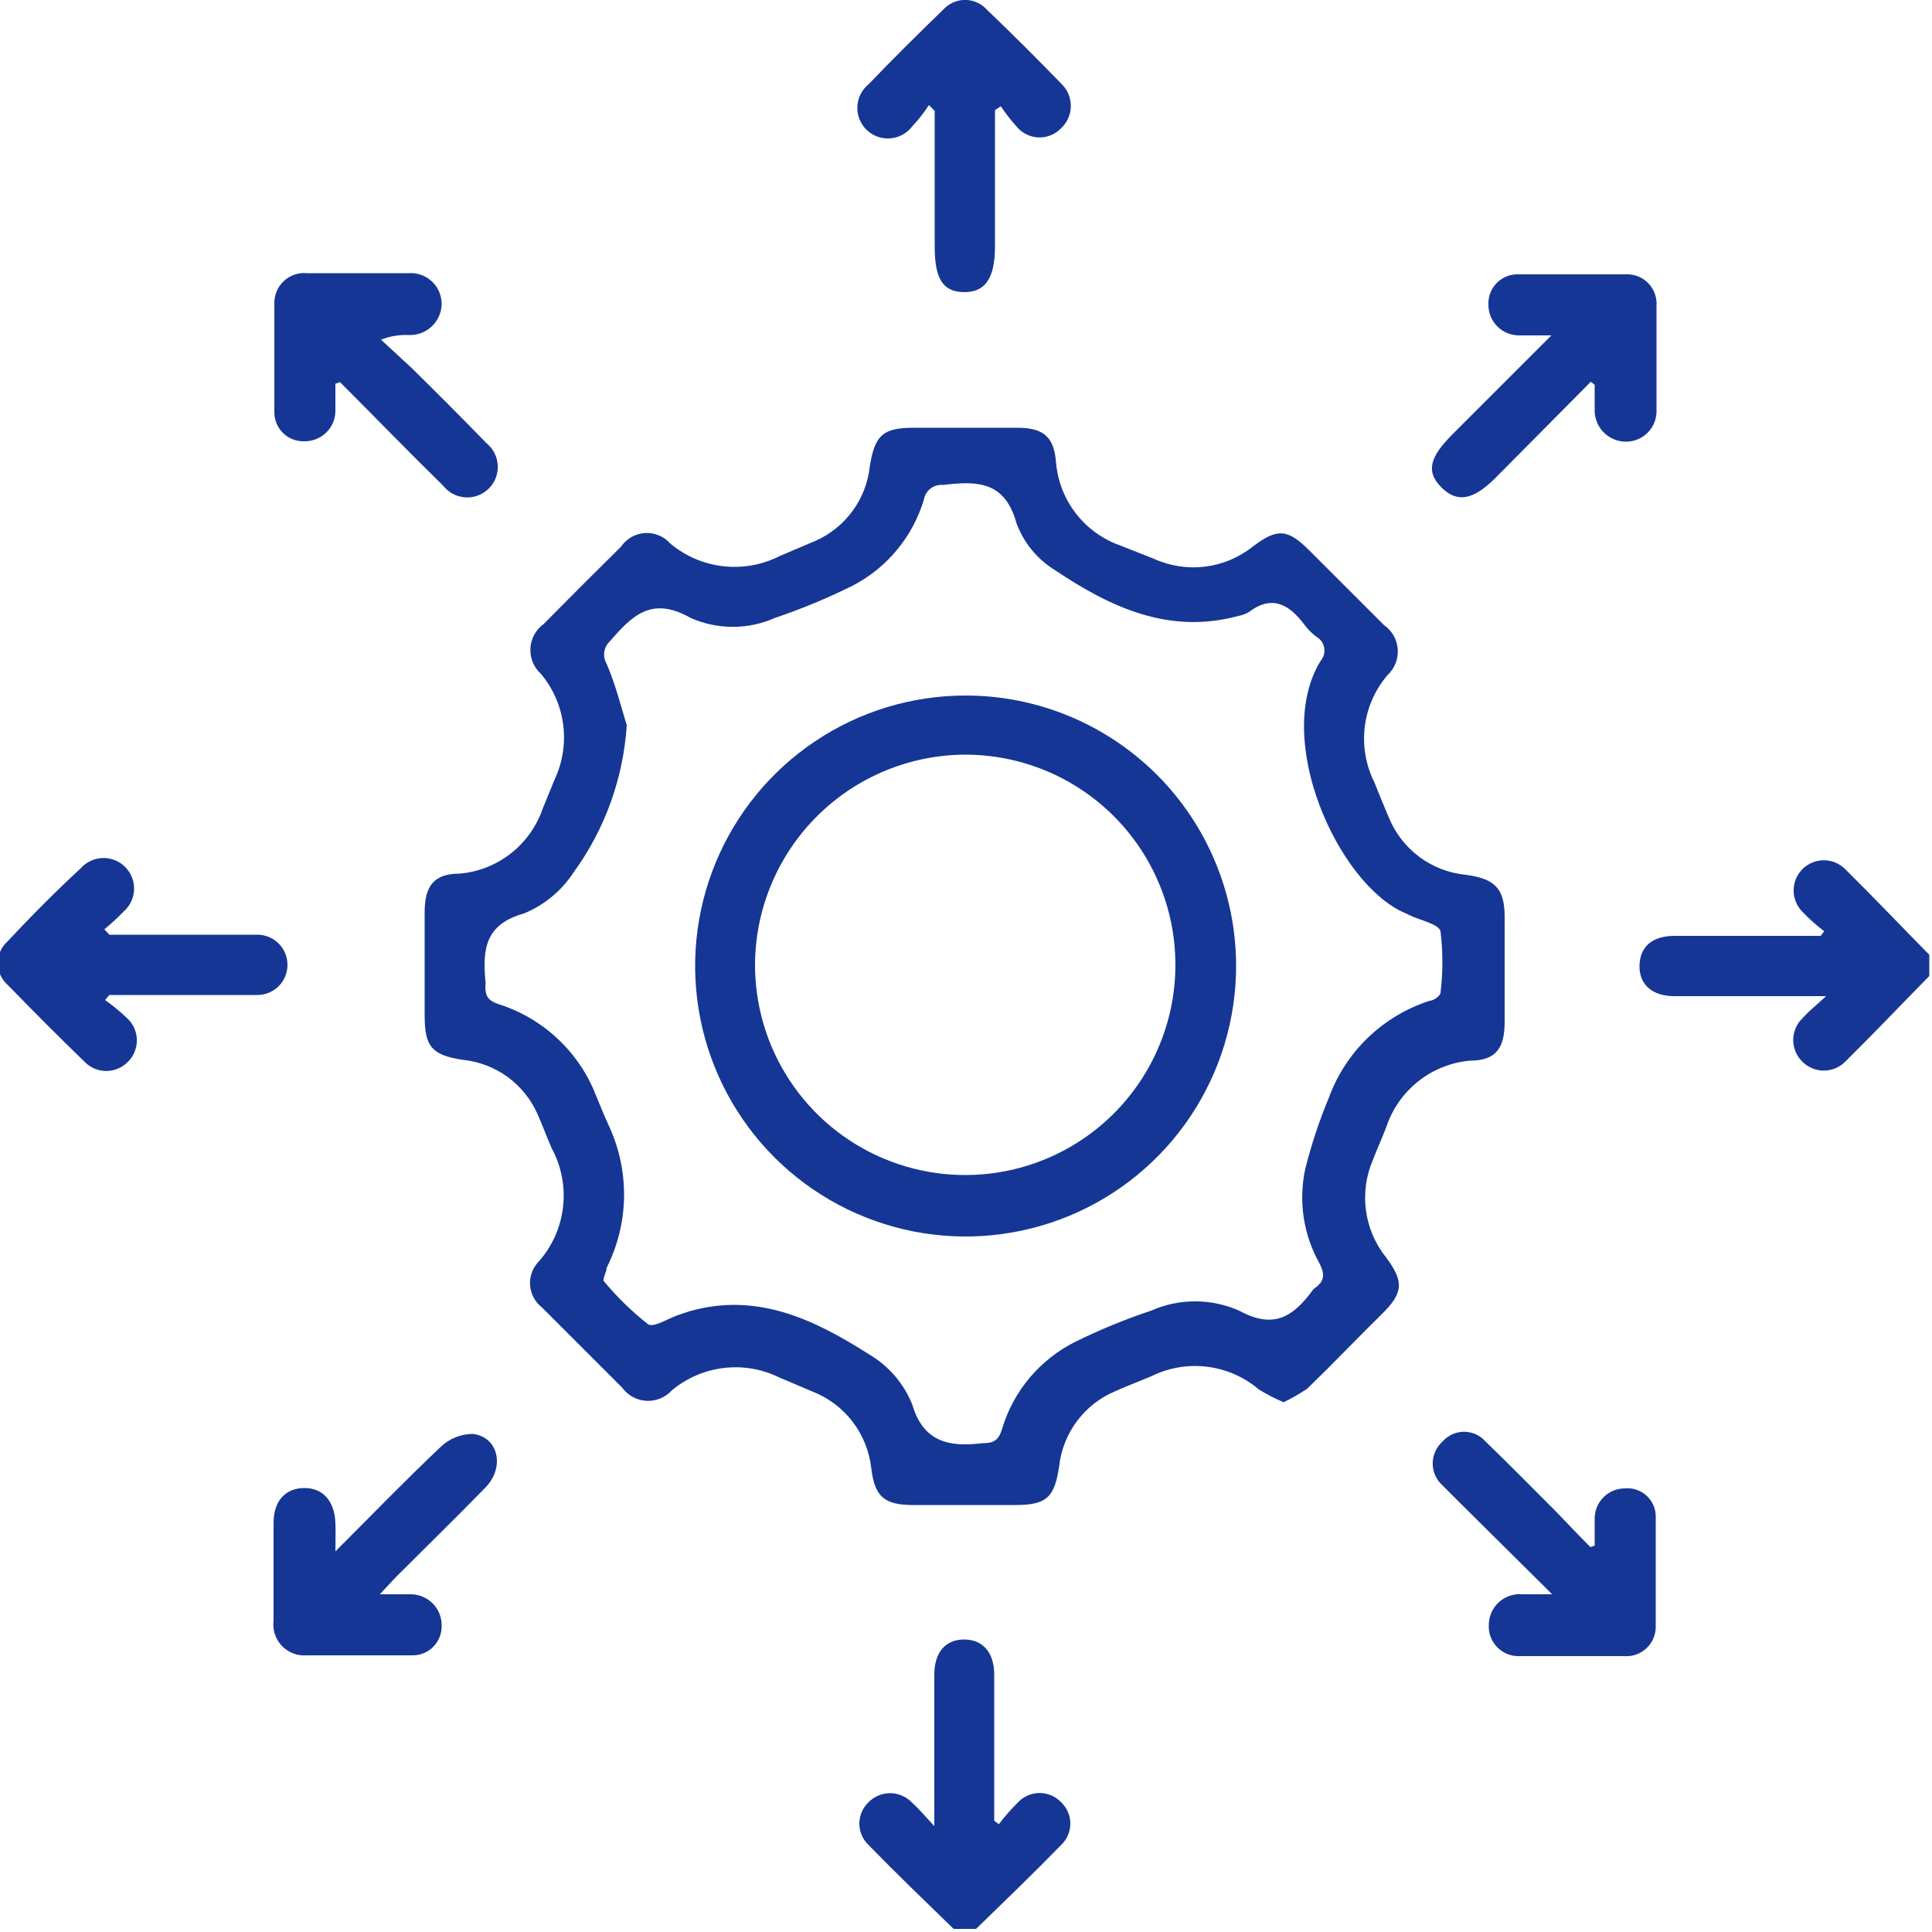
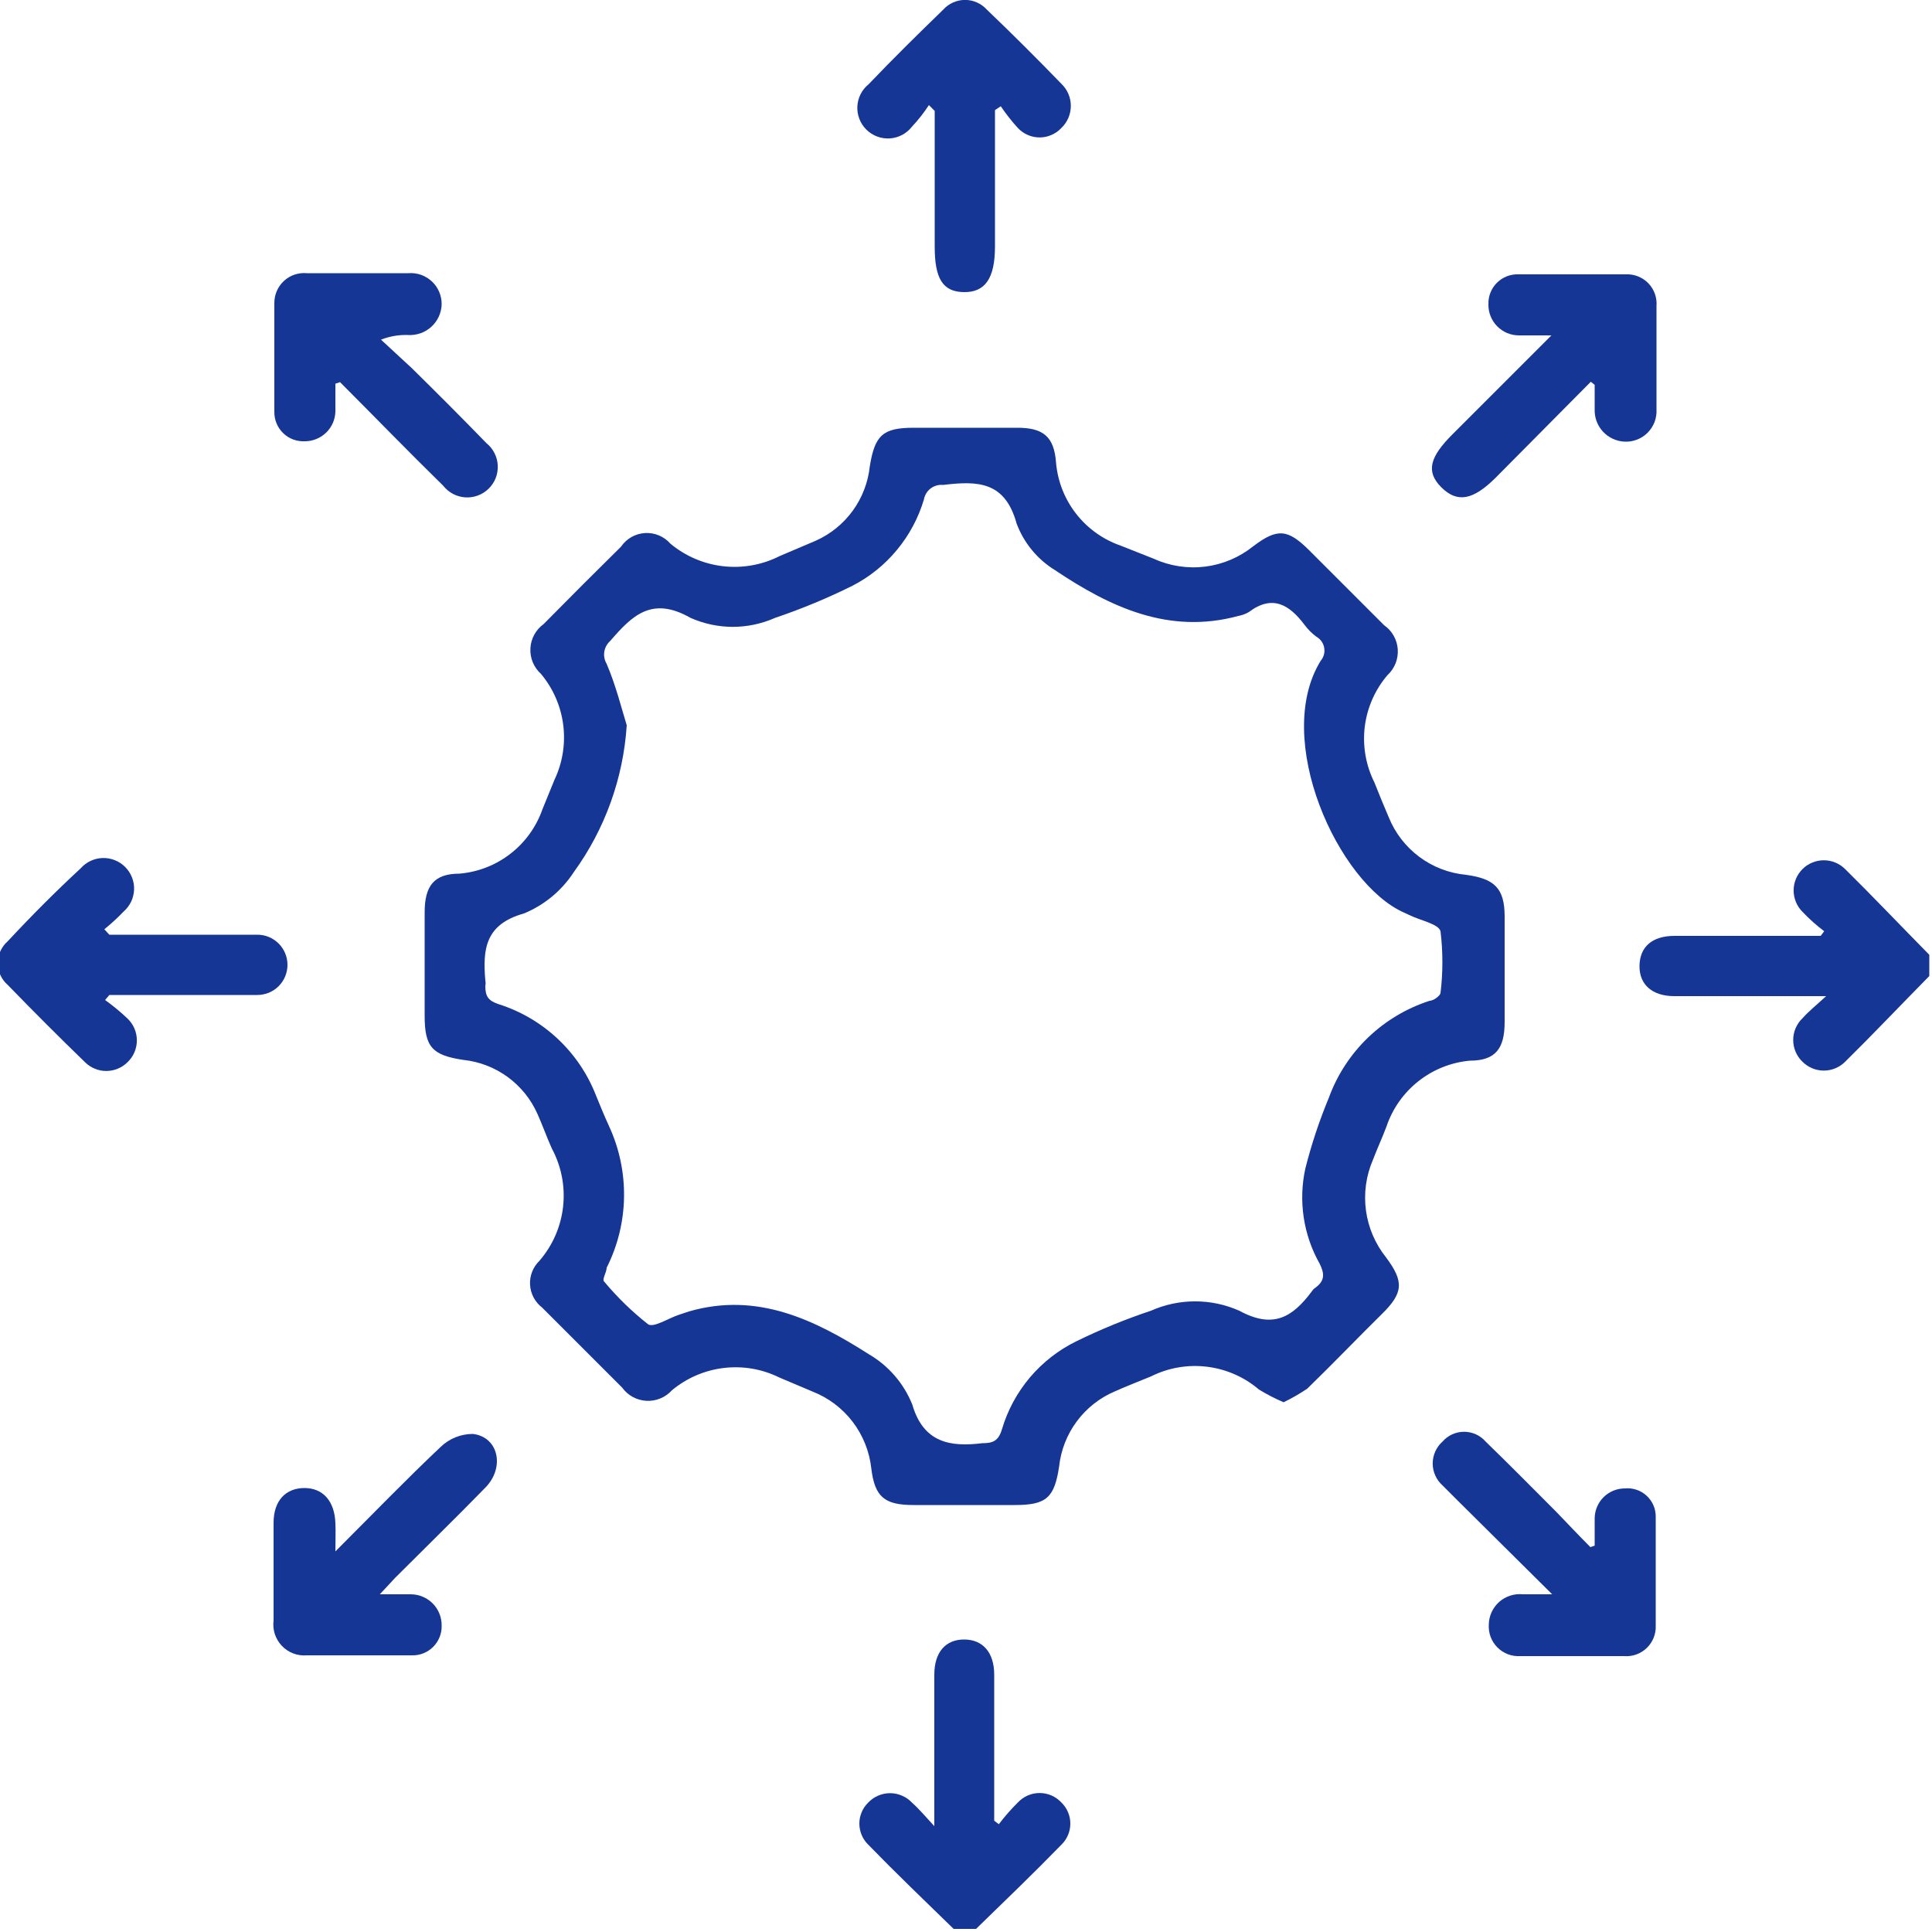
<svg xmlns="http://www.w3.org/2000/svg" width="50" height="50" viewBox="0 0 50 50" fill="none">
  <g clip-path="url(#clip0_75_407)">
    <g clip-path="url(#clip1_75_407)">
      <path d="M49.93 25.26C49.2 26 48.49 26.75 47.75 27.48C47.604 27.625 47.406 27.707 47.2 27.707C46.994 27.707 46.796 27.625 46.65 27.48C46.573 27.407 46.513 27.32 46.471 27.222C46.429 27.125 46.408 27.021 46.408 26.915C46.408 26.809 46.429 26.705 46.471 26.608C46.513 26.511 46.573 26.423 46.65 26.35C46.81 26.17 47 26.02 47.26 25.78C47.01 25.78 46.88 25.78 46.74 25.78H43.33C42.76 25.78 42.42 25.48 42.43 24.99C42.44 24.5 42.76 24.22 43.34 24.22H47.12L47.21 24.1C47.01 23.949 46.822 23.782 46.65 23.6C46.577 23.528 46.519 23.442 46.48 23.347C46.44 23.253 46.419 23.151 46.419 23.049C46.418 22.946 46.438 22.844 46.477 22.749C46.516 22.654 46.573 22.568 46.645 22.495C46.717 22.422 46.803 22.364 46.898 22.325C46.992 22.285 47.094 22.264 47.197 22.264C47.299 22.263 47.401 22.283 47.496 22.322C47.591 22.361 47.677 22.418 47.75 22.49C48.49 23.22 49.2 23.97 49.93 24.71V25.26Z" fill="#153694" />
      <path d="M24.68 49.92C23.94 49.2 23.19 48.48 22.47 47.74C22.397 47.669 22.339 47.584 22.3 47.49C22.26 47.397 22.24 47.296 22.24 47.195C22.24 47.093 22.26 46.992 22.3 46.899C22.339 46.805 22.397 46.721 22.47 46.65C22.543 46.573 22.63 46.512 22.727 46.471C22.825 46.429 22.929 46.407 23.035 46.407C23.141 46.407 23.245 46.429 23.342 46.471C23.439 46.512 23.527 46.573 23.6 46.65C23.78 46.81 23.94 47 24.18 47.26C24.18 47.02 24.18 46.88 24.18 46.75C24.18 45.61 24.18 44.48 24.18 43.34C24.18 42.76 24.47 42.43 24.95 42.43C25.43 42.43 25.73 42.76 25.73 43.34C25.73 44.6 25.73 45.86 25.73 47.12L25.85 47.21C26 47.012 26.164 46.825 26.34 46.65C26.412 46.572 26.5 46.51 26.597 46.467C26.694 46.425 26.799 46.403 26.905 46.403C27.011 46.403 27.116 46.425 27.213 46.467C27.311 46.51 27.398 46.572 27.47 46.65C27.543 46.721 27.601 46.805 27.64 46.899C27.68 46.992 27.7 47.093 27.7 47.195C27.7 47.296 27.68 47.397 27.64 47.49C27.601 47.584 27.543 47.669 27.47 47.74C26.75 48.48 26 49.2 25.26 49.92H24.68Z" fill="#153694" />
      <path d="M33.22 36.29C32.998 36.196 32.785 36.086 32.58 35.96C32.2 35.636 31.732 35.431 31.236 35.371C30.74 35.31 30.237 35.397 29.79 35.62C29.48 35.75 29.16 35.87 28.85 36.01C28.459 36.176 28.12 36.444 27.867 36.785C27.614 37.126 27.456 37.528 27.41 37.95C27.29 38.76 27.08 38.95 26.27 38.95H23.64C22.89 38.95 22.64 38.74 22.55 38.01C22.503 37.568 22.335 37.148 22.066 36.795C21.796 36.442 21.434 36.171 21.02 36.01L20.17 35.65C19.724 35.43 19.225 35.344 18.731 35.403C18.238 35.462 17.772 35.662 17.39 35.98C17.307 36.072 17.205 36.144 17.09 36.191C16.976 36.239 16.852 36.26 16.728 36.253C16.605 36.246 16.484 36.212 16.375 36.153C16.267 36.093 16.173 36.01 16.1 35.91C15.433 35.243 14.743 34.553 14.03 33.84C13.939 33.77 13.864 33.681 13.81 33.58C13.756 33.478 13.724 33.366 13.718 33.251C13.711 33.136 13.729 33.021 13.771 32.914C13.813 32.807 13.877 32.71 13.96 32.63C14.302 32.234 14.516 31.744 14.573 31.225C14.63 30.705 14.528 30.18 14.28 29.72C14.15 29.43 14.04 29.12 13.91 28.83C13.741 28.448 13.475 28.118 13.138 27.872C12.801 27.626 12.405 27.474 11.99 27.43C11.18 27.31 10.99 27.09 10.99 26.29C10.99 25.49 10.99 24.51 10.99 23.61C10.99 22.93 11.23 22.61 11.89 22.61C12.372 22.569 12.831 22.39 13.212 22.093C13.594 21.797 13.881 21.396 14.04 20.94L14.35 20.18C14.56 19.738 14.638 19.244 14.576 18.759C14.514 18.273 14.314 17.815 14 17.44C13.908 17.357 13.836 17.255 13.788 17.14C13.741 17.026 13.72 16.902 13.727 16.778C13.733 16.654 13.768 16.534 13.827 16.425C13.887 16.316 13.97 16.222 14.07 16.15C14.74 15.47 15.42 14.79 16.07 14.15C16.14 14.047 16.232 13.962 16.339 13.9C16.447 13.839 16.567 13.803 16.69 13.795C16.814 13.788 16.938 13.808 17.052 13.856C17.166 13.903 17.268 13.977 17.35 14.07C17.739 14.394 18.214 14.597 18.717 14.654C19.22 14.711 19.729 14.619 20.18 14.39L21.12 13.99C21.499 13.819 21.827 13.552 22.071 13.215C22.315 12.878 22.466 12.483 22.51 12.07C22.64 11.26 22.85 11.07 23.65 11.07H26.33C27.01 11.07 27.28 11.31 27.33 11.97C27.371 12.451 27.55 12.911 27.847 13.292C28.143 13.674 28.544 13.961 29 14.12L29.86 14.46C30.276 14.65 30.737 14.72 31.19 14.664C31.644 14.607 32.073 14.426 32.43 14.14C33.06 13.66 33.33 13.69 33.89 14.25L35.82 16.18C35.922 16.251 36.006 16.343 36.068 16.451C36.129 16.559 36.165 16.68 36.174 16.803C36.182 16.927 36.163 17.051 36.118 17.166C36.072 17.282 36.001 17.386 35.91 17.47C35.586 17.848 35.381 18.314 35.32 18.809C35.26 19.303 35.347 19.805 35.57 20.25C35.69 20.55 35.81 20.85 35.94 21.15C36.105 21.558 36.379 21.912 36.731 22.175C37.084 22.438 37.502 22.599 37.94 22.64C38.67 22.74 38.94 22.98 38.94 23.72C38.94 24.633 38.94 25.543 38.94 26.45C38.94 27.13 38.71 27.45 38.04 27.45C37.553 27.494 37.089 27.68 36.706 27.984C36.322 28.287 36.035 28.696 35.88 29.16C35.77 29.45 35.64 29.73 35.53 30.02C35.353 30.431 35.291 30.883 35.351 31.327C35.411 31.771 35.59 32.19 35.87 32.54C36.34 33.17 36.32 33.46 35.76 34.01C35.2 34.56 34.48 35.31 33.83 35.94C33.635 36.071 33.431 36.188 33.22 36.29ZM16.22 18.77C16.131 20.14 15.657 21.458 14.85 22.57C14.539 23.049 14.089 23.422 13.56 23.64C12.56 23.92 12.49 24.56 12.56 25.37C12.57 25.419 12.57 25.47 12.56 25.52C12.56 25.79 12.64 25.9 12.91 25.99C13.477 26.17 13.996 26.475 14.43 26.881C14.865 27.288 15.203 27.786 15.42 28.34C15.53 28.61 15.64 28.88 15.76 29.14C16.027 29.717 16.16 30.346 16.15 30.982C16.14 31.617 15.986 32.242 15.7 32.81C15.7 32.92 15.58 33.11 15.63 33.16C15.97 33.569 16.352 33.941 16.77 34.27C16.91 34.37 17.29 34.12 17.56 34.03L17.83 33.94C19.59 33.43 21.08 34.15 22.49 35.05C22.997 35.347 23.391 35.804 23.61 36.35C23.9 37.35 24.61 37.45 25.42 37.35C25.7 37.35 25.84 37.29 25.93 36.99C26.076 36.497 26.323 36.04 26.655 35.647C26.988 35.255 27.398 34.935 27.86 34.71C28.485 34.404 29.13 34.14 29.79 33.92C30.149 33.761 30.537 33.679 30.93 33.679C31.323 33.679 31.711 33.761 32.07 33.92C32.95 34.4 33.45 34.09 33.95 33.42C33.975 33.38 34.01 33.345 34.05 33.32C34.29 33.14 34.28 32.96 34.15 32.7C33.731 31.956 33.6 31.084 33.78 30.25C33.938 29.622 34.142 29.008 34.39 28.41C34.605 27.82 34.952 27.288 35.404 26.853C35.857 26.418 36.403 26.092 37 25.9C37.1 25.9 37.27 25.77 37.28 25.7C37.345 25.169 37.345 24.631 37.28 24.1C37.23 23.91 36.75 23.82 36.47 23.68L36.34 23.62C34.62 22.86 32.93 19.12 34.18 17.1C34.219 17.054 34.247 17 34.263 16.942C34.278 16.884 34.281 16.823 34.27 16.764C34.26 16.705 34.236 16.649 34.202 16.6C34.167 16.551 34.122 16.51 34.07 16.48C33.952 16.392 33.848 16.288 33.76 16.17C33.37 15.65 32.93 15.38 32.32 15.84C32.237 15.889 32.145 15.923 32.05 15.94C30.25 16.43 28.73 15.71 27.31 14.76C26.851 14.479 26.499 14.054 26.31 13.55C26.01 12.46 25.31 12.44 24.41 12.55C24.294 12.538 24.178 12.571 24.085 12.641C23.992 12.712 23.93 12.815 23.91 12.93C23.767 13.407 23.53 13.85 23.212 14.233C22.895 14.617 22.503 14.932 22.06 15.16C21.413 15.481 20.745 15.759 20.06 15.99C19.715 16.143 19.342 16.223 18.965 16.223C18.588 16.223 18.215 16.143 17.87 15.99C16.87 15.42 16.36 15.93 15.79 16.59C15.709 16.663 15.656 16.761 15.639 16.869C15.623 16.976 15.644 17.086 15.7 17.18C15.94 17.74 16.09 18.35 16.22 18.77Z" fill="#153694" />
      <path d="M41.27 40C41.27 39.77 41.27 39.53 41.27 39.29C41.273 39.085 41.356 38.889 41.502 38.745C41.648 38.601 41.845 38.52 42.05 38.52C42.152 38.51 42.254 38.522 42.351 38.554C42.448 38.586 42.537 38.639 42.612 38.707C42.687 38.776 42.748 38.86 42.789 38.953C42.83 39.047 42.851 39.148 42.85 39.25C42.85 40.19 42.85 41.13 42.85 42.07C42.855 42.178 42.836 42.285 42.796 42.385C42.756 42.485 42.695 42.575 42.618 42.65C42.54 42.724 42.448 42.782 42.347 42.818C42.245 42.854 42.137 42.869 42.03 42.86C41.14 42.86 40.25 42.86 39.35 42.86C39.24 42.867 39.13 42.851 39.028 42.813C38.925 42.774 38.832 42.714 38.754 42.636C38.676 42.559 38.616 42.465 38.577 42.362C38.539 42.26 38.523 42.15 38.53 42.04C38.532 41.93 38.557 41.821 38.603 41.721C38.65 41.62 38.717 41.531 38.799 41.457C38.882 41.384 38.979 41.329 39.084 41.295C39.189 41.261 39.3 41.249 39.41 41.26C39.61 41.26 39.82 41.26 40.17 41.26L37.74 38.85L37.33 38.44C37.251 38.369 37.187 38.282 37.144 38.184C37.101 38.087 37.078 37.982 37.078 37.875C37.078 37.768 37.101 37.663 37.144 37.566C37.187 37.468 37.251 37.381 37.33 37.31C37.4 37.23 37.485 37.165 37.582 37.121C37.679 37.077 37.784 37.054 37.89 37.054C37.996 37.054 38.101 37.077 38.198 37.121C38.295 37.165 38.38 37.23 38.45 37.31C39.07 37.91 39.67 38.52 40.28 39.13C40.57 39.43 40.86 39.74 41.16 40.04L41.27 40Z" fill="#153694" />
      <path d="M8.68 9.93C8.68 10.17 8.68 10.41 8.68 10.65C8.675 10.856 8.589 11.052 8.442 11.195C8.294 11.339 8.096 11.42 7.89 11.42C7.788 11.425 7.685 11.409 7.588 11.374C7.492 11.338 7.404 11.283 7.33 11.211C7.256 11.14 7.197 11.054 7.158 10.959C7.118 10.864 7.099 10.762 7.1 10.66C7.1 9.72 7.1 8.78 7.1 7.84C7.1 7.732 7.122 7.626 7.165 7.528C7.208 7.43 7.271 7.341 7.35 7.269C7.429 7.196 7.522 7.141 7.624 7.107C7.726 7.073 7.833 7.06 7.94 7.07C8.82 7.07 9.7 7.07 10.57 7.07C10.681 7.061 10.792 7.076 10.897 7.113C11.002 7.15 11.098 7.209 11.179 7.285C11.26 7.361 11.324 7.453 11.367 7.556C11.41 7.658 11.432 7.769 11.43 7.88C11.426 7.989 11.401 8.097 11.355 8.196C11.309 8.295 11.243 8.385 11.162 8.458C11.081 8.532 10.986 8.589 10.882 8.625C10.779 8.661 10.669 8.676 10.56 8.67C10.321 8.662 10.083 8.703 9.86 8.79L10.66 9.53C11.31 10.17 11.95 10.81 12.59 11.47C12.677 11.54 12.747 11.627 12.797 11.727C12.848 11.826 12.877 11.935 12.882 12.046C12.887 12.157 12.869 12.268 12.829 12.372C12.788 12.475 12.726 12.569 12.646 12.647C12.567 12.725 12.472 12.785 12.367 12.824C12.263 12.863 12.152 12.879 12.041 12.872C11.93 12.864 11.822 12.834 11.723 12.782C11.625 12.73 11.539 12.657 11.47 12.57C10.57 11.69 9.69 10.78 8.8 9.89L8.68 9.93Z" fill="#153694" />
      <path d="M41.17 9.88L38.71 12.36C38.12 12.95 37.71 13.02 37.3 12.61C36.89 12.2 37.01 11.82 37.59 11.24L40.15 8.68C39.78 8.68 39.55 8.68 39.31 8.68C39.205 8.68 39.1 8.659 39.003 8.618C38.906 8.577 38.818 8.517 38.744 8.441C38.67 8.366 38.613 8.276 38.574 8.178C38.536 8.08 38.517 7.975 38.52 7.87C38.517 7.767 38.535 7.665 38.574 7.57C38.612 7.474 38.67 7.388 38.743 7.316C38.816 7.243 38.903 7.187 38.999 7.15C39.095 7.113 39.197 7.096 39.3 7.1C40.23 7.1 41.15 7.1 42.08 7.1C42.188 7.095 42.295 7.114 42.395 7.154C42.495 7.194 42.585 7.254 42.66 7.332C42.734 7.409 42.792 7.502 42.828 7.603C42.864 7.705 42.879 7.813 42.87 7.92C42.87 8.81 42.87 9.71 42.87 10.6C42.876 10.71 42.858 10.821 42.819 10.924C42.779 11.027 42.718 11.121 42.639 11.2C42.561 11.278 42.468 11.339 42.364 11.378C42.261 11.418 42.15 11.436 42.04 11.43C41.827 11.419 41.627 11.325 41.482 11.168C41.338 11.011 41.262 10.803 41.27 10.59C41.27 10.38 41.27 10.17 41.27 9.96L41.17 9.88Z" fill="#153694" />
      <path d="M8.68 40.15C9.68 39.15 10.51 38.29 11.4 37.45C11.625 37.231 11.926 37.109 12.24 37.11C12.9 37.19 13.07 37.97 12.57 38.49C11.8 39.28 11.01 40.05 10.23 40.83L9.83 41.26C10.16 41.26 10.4 41.26 10.63 41.26C10.736 41.26 10.841 41.281 10.938 41.322C11.036 41.363 11.125 41.422 11.199 41.498C11.274 41.573 11.332 41.662 11.372 41.761C11.412 41.859 11.431 41.964 11.43 42.07C11.433 42.172 11.415 42.273 11.377 42.368C11.339 42.462 11.283 42.548 11.211 42.62C11.139 42.693 11.053 42.749 10.958 42.787C10.863 42.825 10.762 42.843 10.66 42.84C9.75 42.84 8.85 42.84 7.94 42.84C7.821 42.85 7.701 42.833 7.59 42.791C7.478 42.748 7.377 42.682 7.295 42.595C7.213 42.509 7.151 42.405 7.113 42.292C7.076 42.179 7.065 42.058 7.08 41.94C7.08 41.09 7.08 40.25 7.08 39.41C7.08 38.83 7.4 38.51 7.88 38.51C8.36 38.51 8.66 38.85 8.68 39.42C8.69 39.63 8.68 39.81 8.68 40.15Z" fill="#153694" />
      <path d="M24.04 2.72C23.91 2.919 23.763 3.107 23.6 3.28C23.532 3.368 23.445 3.44 23.347 3.492C23.248 3.544 23.14 3.575 23.029 3.582C22.918 3.589 22.807 3.573 22.702 3.534C22.598 3.495 22.503 3.435 22.424 3.357C22.344 3.279 22.282 3.185 22.242 3.082C22.201 2.978 22.183 2.867 22.188 2.756C22.194 2.645 22.222 2.536 22.272 2.437C22.323 2.337 22.393 2.25 22.48 2.18C23.11 1.52 23.76 0.88 24.41 0.25C24.481 0.171 24.568 0.107 24.666 0.064C24.763 0.02 24.869 -0.002 24.975 -0.002C25.082 -0.002 25.187 0.02 25.284 0.064C25.381 0.107 25.469 0.171 25.54 0.25C26.2 0.88 26.84 1.52 27.47 2.17C27.547 2.244 27.608 2.332 27.65 2.43C27.691 2.528 27.713 2.633 27.713 2.74C27.713 2.846 27.691 2.952 27.65 3.05C27.608 3.148 27.547 3.236 27.47 3.31C27.398 3.388 27.311 3.45 27.213 3.492C27.116 3.535 27.011 3.557 26.905 3.557C26.799 3.557 26.694 3.535 26.597 3.492C26.499 3.45 26.412 3.388 26.34 3.31C26.18 3.134 26.033 2.947 25.9 2.75L25.75 2.85V6.38C25.75 7.21 25.49 7.57 24.94 7.56C24.39 7.55 24.19 7.2 24.19 6.38V2.87L24.04 2.72Z" fill="#153694" />
      <path d="M2.83 24.19H6.66C6.867 24.19 7.065 24.272 7.212 24.419C7.358 24.565 7.44 24.763 7.44 24.97C7.44 25.177 7.358 25.375 7.212 25.522C7.065 25.668 6.867 25.75 6.66 25.75H2.83L2.72 25.88C2.924 26.027 3.118 26.187 3.3 26.36C3.377 26.433 3.438 26.521 3.479 26.618C3.521 26.715 3.542 26.819 3.542 26.925C3.542 27.031 3.521 27.135 3.479 27.233C3.438 27.33 3.377 27.417 3.3 27.49C3.154 27.635 2.956 27.717 2.75 27.717C2.544 27.717 2.346 27.635 2.2 27.49C1.54 26.85 0.88 26.19 0.2 25.49C0.119 25.42 0.055 25.333 0.01 25.235C-0.034 25.138 -0.057 25.032 -0.057 24.925C-0.057 24.818 -0.034 24.712 0.01 24.615C0.055 24.517 0.119 24.43 0.2 24.36C0.82 23.693 1.45 23.063 2.09 22.47C2.162 22.389 2.249 22.324 2.347 22.279C2.445 22.233 2.551 22.208 2.659 22.205C2.767 22.203 2.874 22.222 2.974 22.262C3.075 22.302 3.165 22.362 3.241 22.439C3.317 22.516 3.377 22.607 3.416 22.708C3.456 22.808 3.474 22.916 3.47 23.023C3.466 23.131 3.44 23.237 3.394 23.335C3.347 23.432 3.281 23.519 3.2 23.59C3.043 23.754 2.876 23.907 2.7 24.05L2.83 24.19Z" fill="#153694" />
-       <path d="M31.99 25C31.99 26.384 31.579 27.738 30.81 28.889C30.041 30.04 28.948 30.937 27.669 31.467C26.39 31.997 24.982 32.136 23.624 31.866C22.266 31.595 21.019 30.929 20.04 29.95C19.061 28.971 18.395 27.724 18.125 26.366C17.854 25.008 17.993 23.6 18.523 22.321C19.053 21.042 19.95 19.949 21.101 19.18C22.252 18.41 23.605 18 24.99 18C26.846 18 28.627 18.738 29.94 20.05C31.252 21.363 31.99 23.143 31.99 25ZM19.54 24.93C19.532 26.007 19.844 27.062 20.436 27.961C21.028 28.86 21.873 29.564 22.866 29.982C23.858 30.401 24.952 30.515 26.009 30.312C27.067 30.108 28.04 29.595 28.805 28.838C29.571 28.081 30.094 27.113 30.31 26.058C30.525 25.003 30.423 23.908 30.015 22.911C29.608 21.915 28.914 21.061 28.021 20.459C27.128 19.857 26.077 19.534 25 19.53C23.562 19.53 22.182 20.097 21.16 21.108C20.138 22.119 19.556 23.492 19.54 24.93Z" fill="#153694" />
    </g>
  </g>
  <defs>
    <clipPath id="clip0_75_407">
      <rect width="50" height="50" fill="white" />
    </clipPath>
    <clipPath id="clip1_75_407">
      <rect width="49.93" height="49.92" fill="white" />
    </clipPath>
  </defs>
</svg>